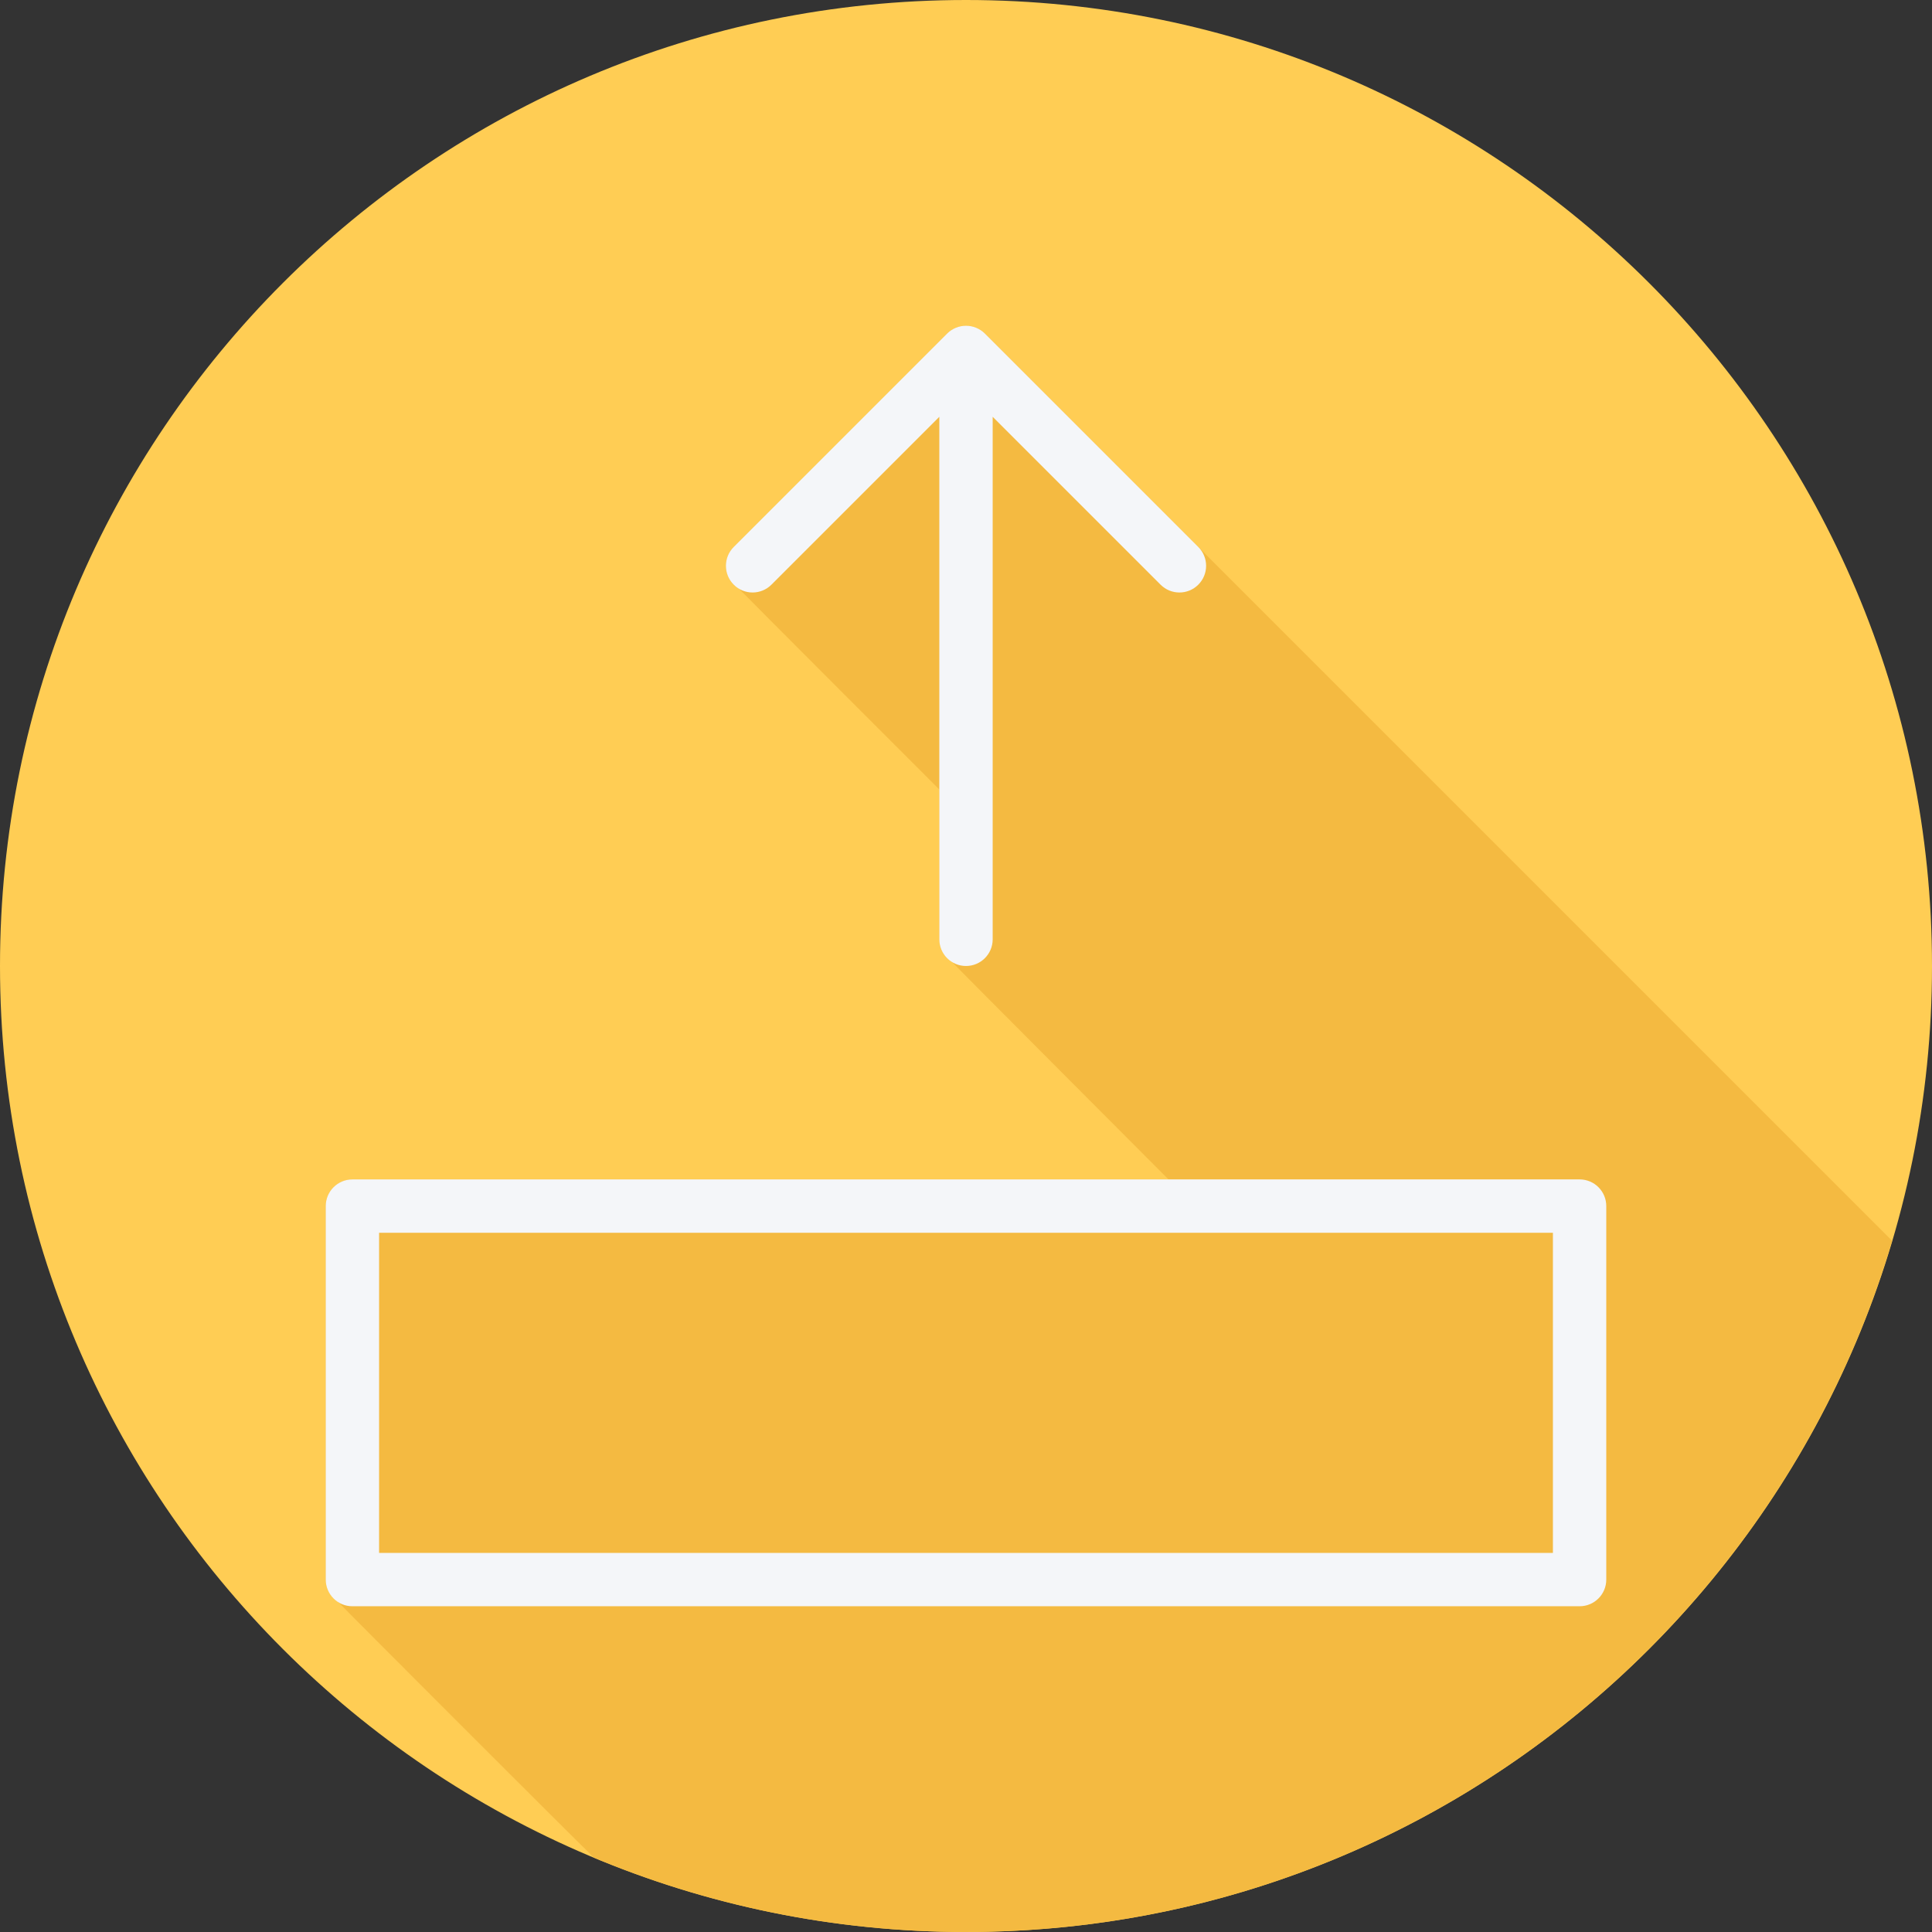
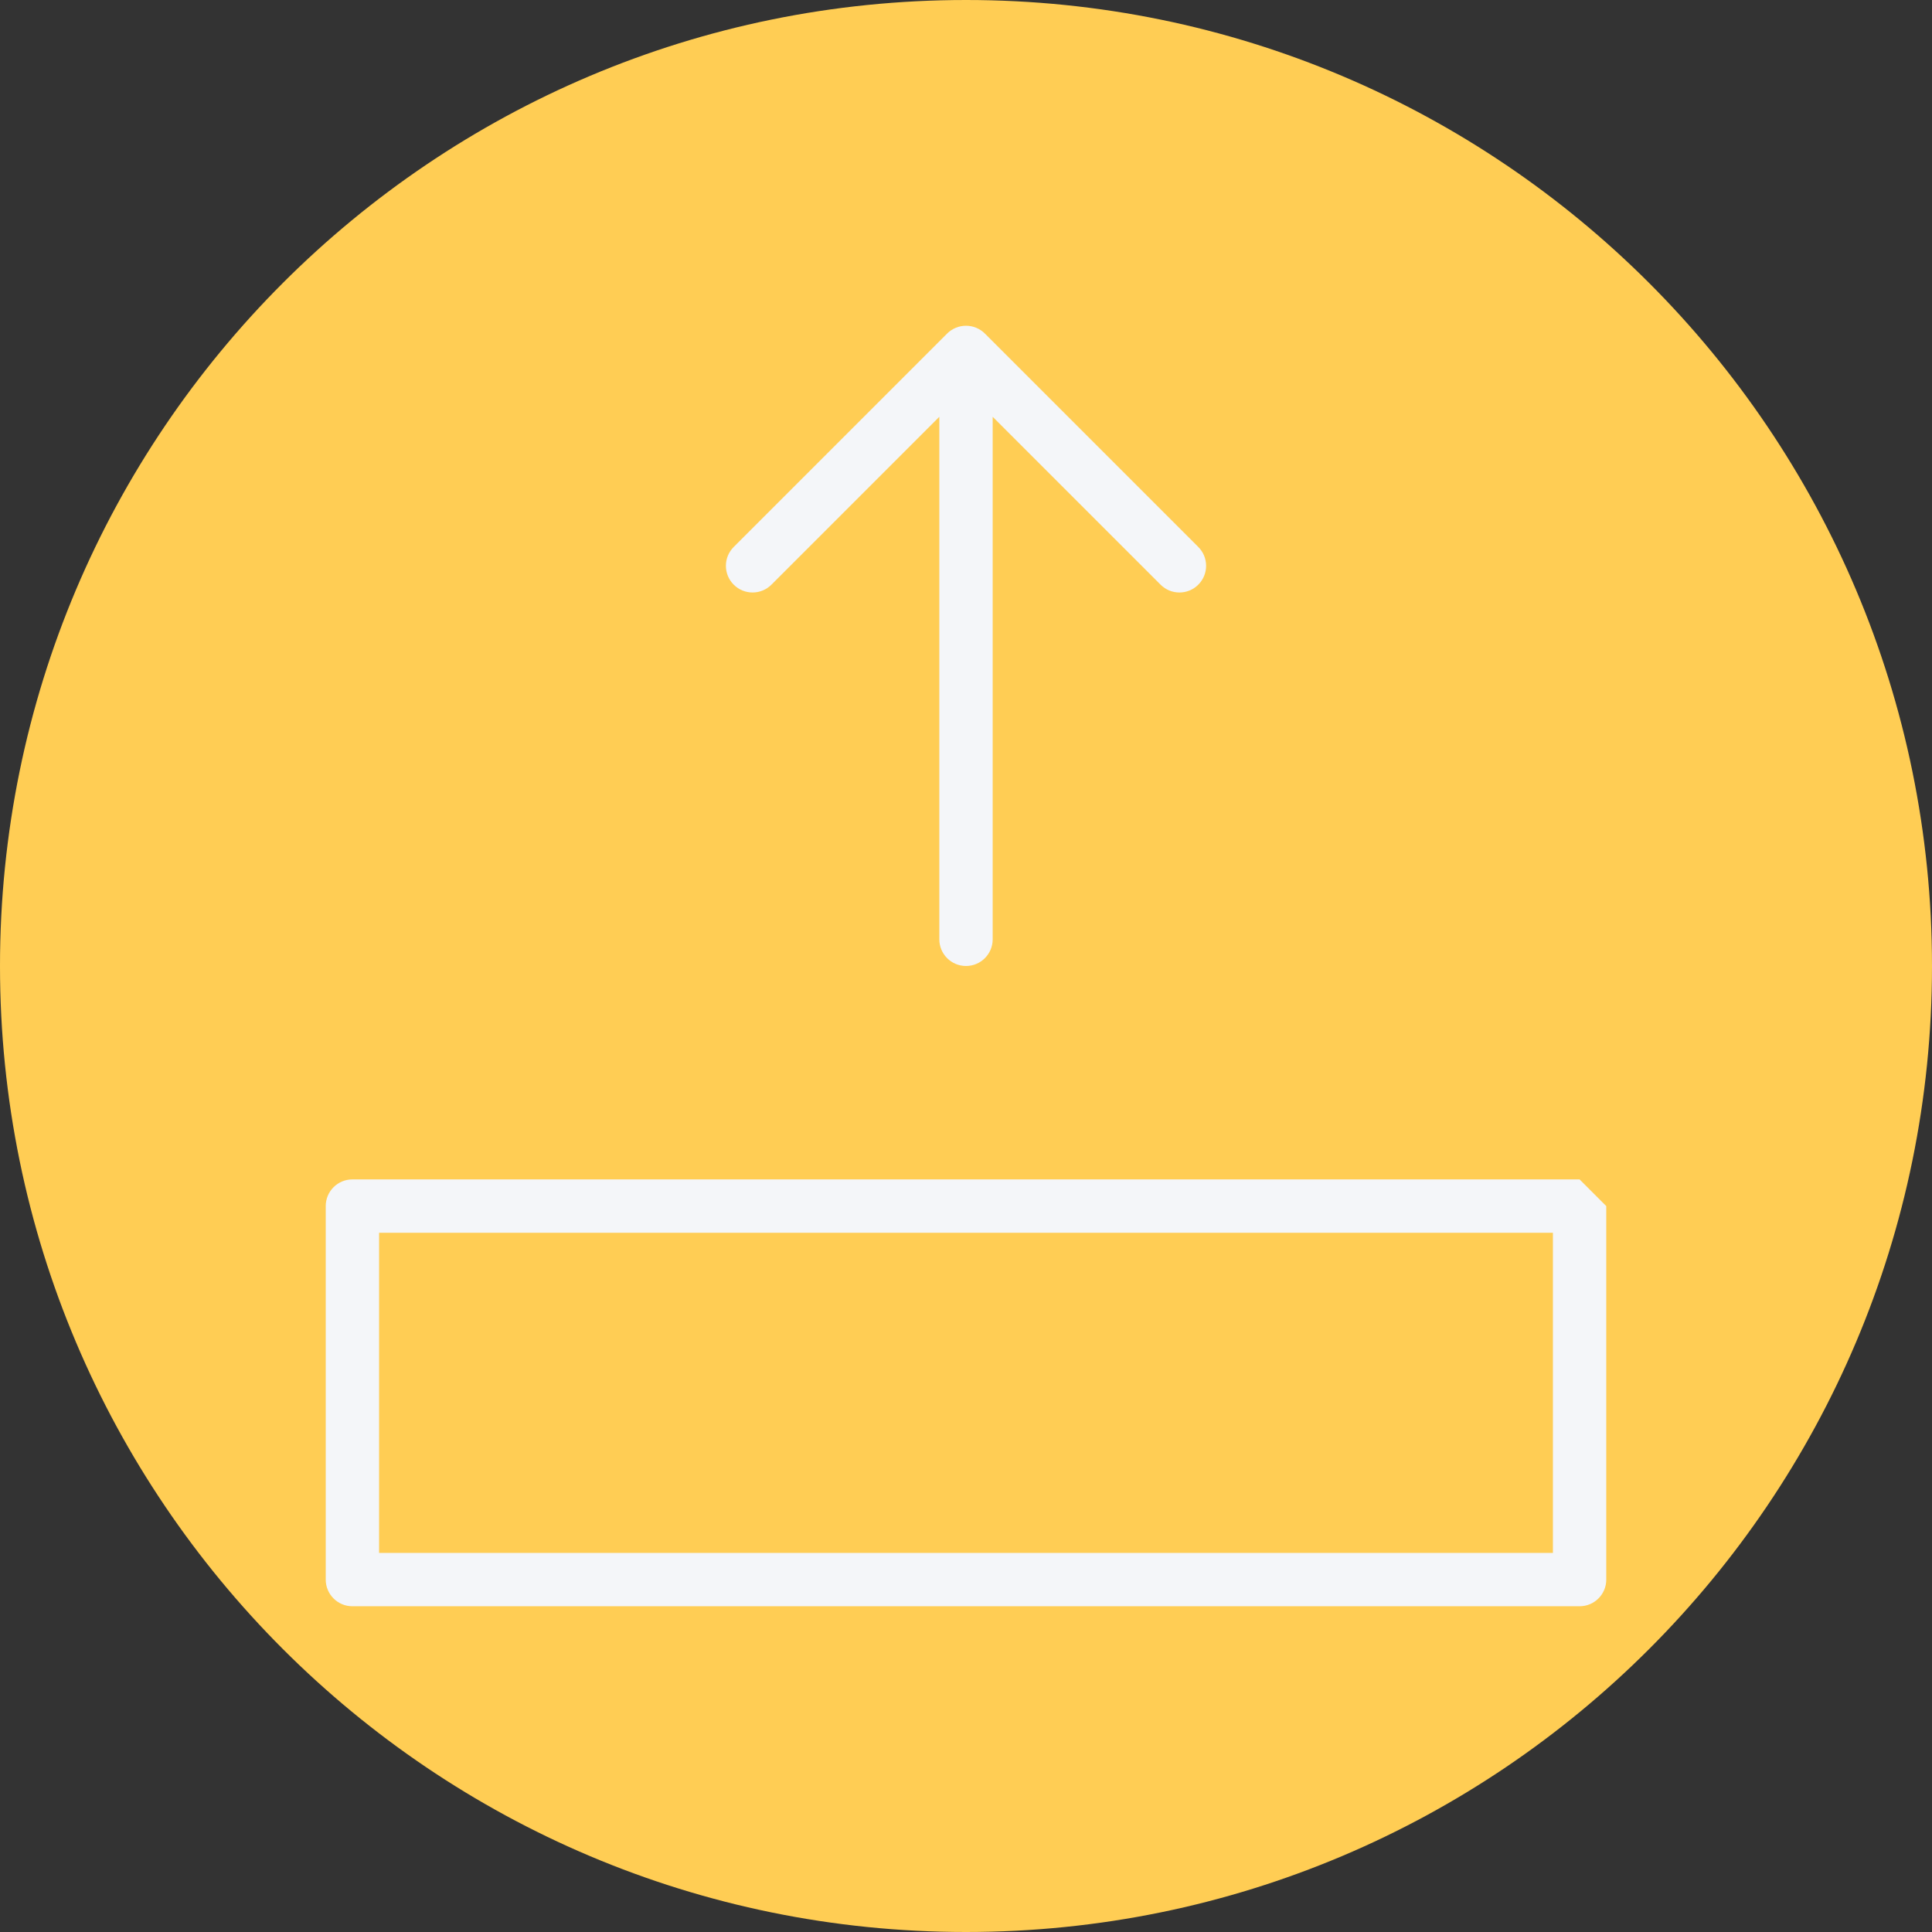
<svg xmlns="http://www.w3.org/2000/svg" height="800px" width="800px" version="1.1" id="Layer_1" viewBox="0 0 512 512" xml:space="preserve">
  <rect x="0" y="0" width="512" height="512" fill="#333333" stroke="none" />
  <path style="fill:#FFCD54;" d="M512,256.006C512,397.402,397.394,512.004,256.004,512C114.606,512.004,0,397.402,0,256.006  C-0.007,114.61,114.606,0,256.004,0C397.394,0,512,114.614,512,256.006z" />
-   <path style="fill:#F4BA41;" d="M501.433,328.821L261.008,88.397c-0.654-0.656-1.438-1.175-2.308-1.536  c-1.727-0.714-3.671-0.714-5.399,0c-0.869,0.361-1.654,0.88-2.308,1.536l-56.55,56.55c-2.762,2.762-2.762,7.235,0,9.998  c0.29,0.29,0.657,0.423,0.98,0.652c0.228,0.323,53.308,53.465,53.508,53.626v39.703c0,2.378,1.247,4.375,3.043,5.657  c0.457,0.641,57.459,57.725,57.696,57.972H93.391c-3.907,0-7.07,3.162-7.07,7.07v98.978c0,2.379,1.248,4.377,3.045,5.659  c0.457,0.641,66.275,66.459,66.915,66.915c0.315,0.442,0.727,0.775,1.125,1.125c30.349,12.675,63.648,19.698,98.596,19.697  C372.09,512.003,470.061,434.728,501.433,328.821z" />
  <g>
    <path style="fill:#F4F6F9;" d="M204.439,154.945l44.491-44.491v138.471c0,3.908,3.163,7.07,7.07,7.07c3.907,0,7.07-3.162,7.07-7.07   V110.454l44.491,44.491c1.381,1.381,3.189,2.071,4.998,2.071s3.618-0.69,4.998-2.071c2.762-2.762,2.762-7.235,0-9.997l-56.55-56.55   c-0.654-0.656-1.438-1.177-2.308-1.536c-1.727-0.714-3.671-0.714-5.398,0c-0.869,0.359-1.654,0.88-2.308,1.536l-56.55,56.55   c-2.762,2.762-2.762,7.235,0,9.997C197.203,157.707,201.678,157.707,204.439,154.945z" />
-     <path style="fill:#F4F6F9;" d="M418.608,312.555H93.392c-3.908,0-7.07,3.162-7.07,7.07v98.979c0,3.908,3.163,7.07,7.07,7.07   h325.217c3.908,0,7.07-3.163,7.07-7.07v-98.979C425.678,315.717,422.516,312.555,418.608,312.555z M411.538,411.534H100.462   v-84.839h311.077v84.839H411.538z" />
+     <path style="fill:#F4F6F9;" d="M418.608,312.555H93.392c-3.908,0-7.07,3.162-7.07,7.07v98.979c0,3.908,3.163,7.07,7.07,7.07   h325.217c3.908,0,7.07-3.163,7.07-7.07v-98.979z M411.538,411.534H100.462   v-84.839h311.077v84.839H411.538z" />
  </g>
</svg>